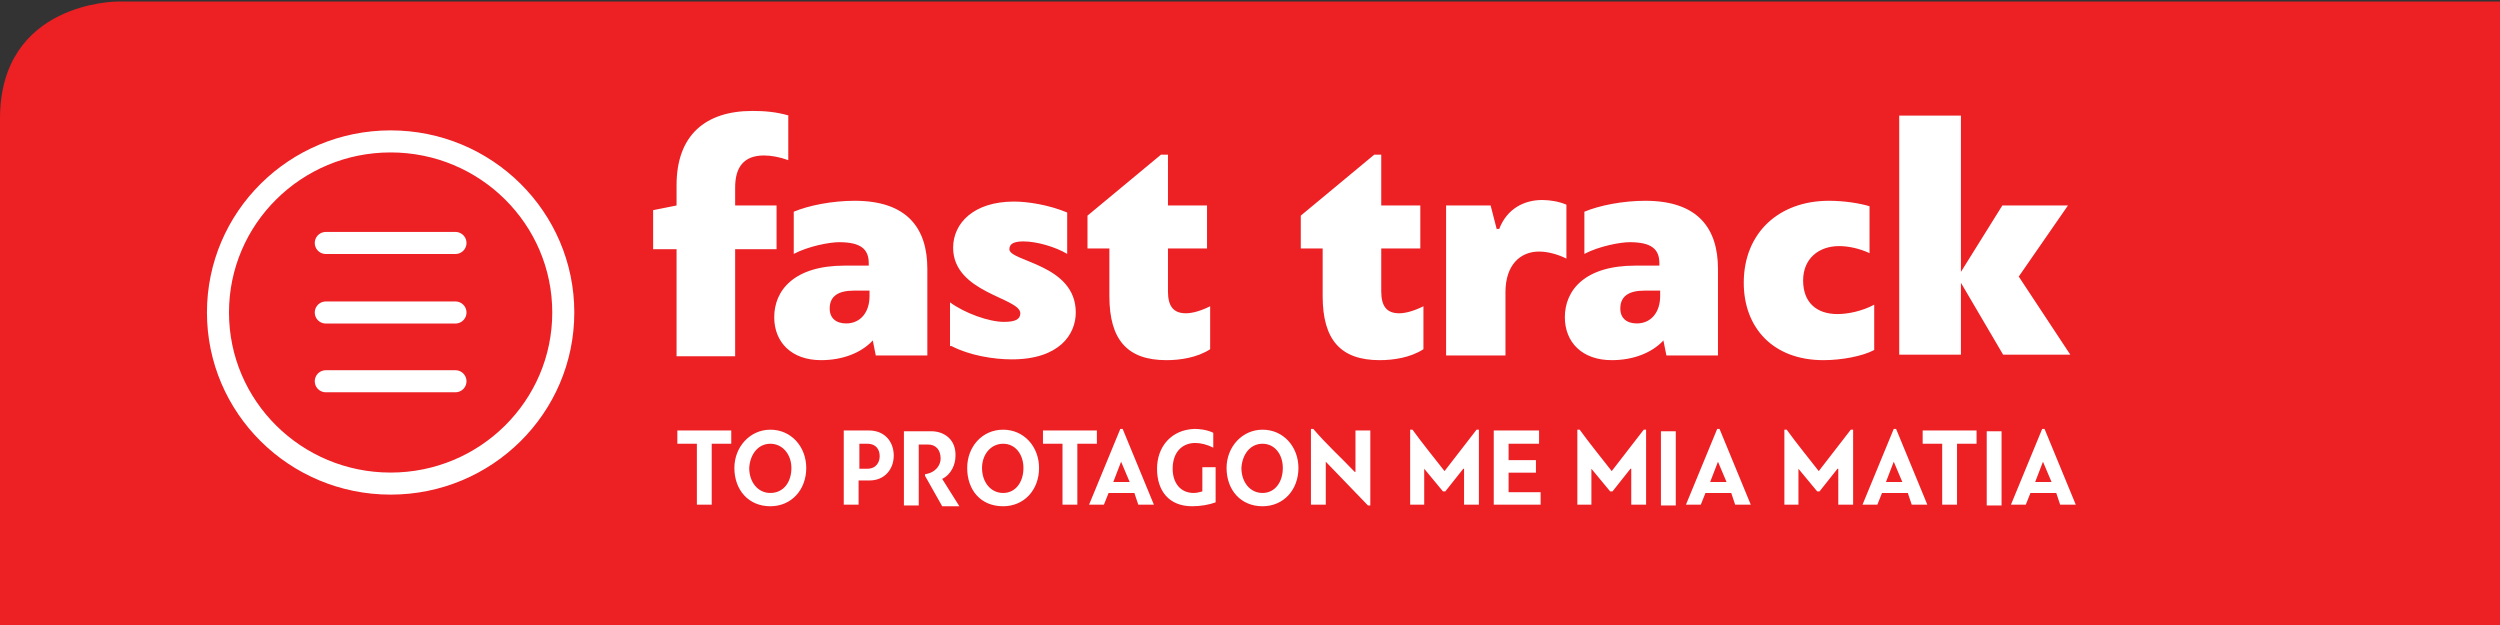
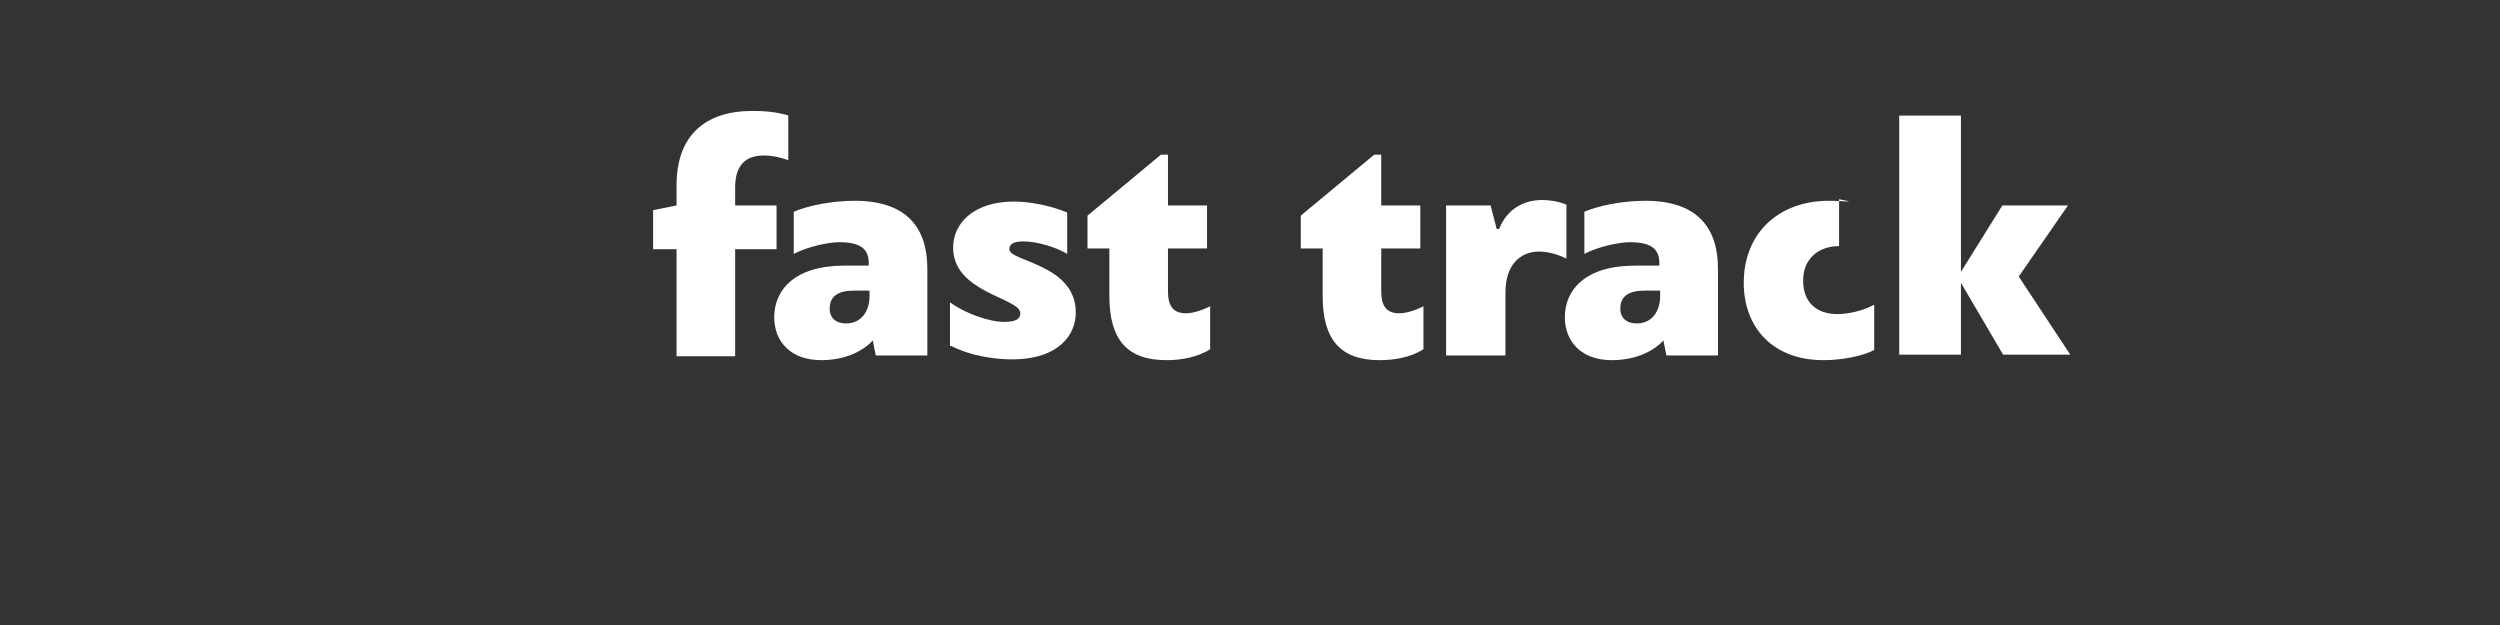
<svg xmlns="http://www.w3.org/2000/svg" xmlns:xlink="http://www.w3.org/1999/xlink" version="1.1" id="Layer_1" x="0px" y="0px" viewBox="0 0 320 80" style="enable-background:new 0 0 320 80;" xml:space="preserve">
  <rect x="0" y="0" width="320" height="80" fill="#333333" stroke="none" />
  <style type="text/css">
	.st0{clip-path:url(#SVGID_2_);fill:#ED2024;}
	.st1{fill:none;stroke:#FFFFFF;stroke-width:2.822;stroke-linecap:round;stroke-linejoin:round;stroke-miterlimit:10;}
	.st2{fill:none;stroke:#FFFFFF;stroke-width:2.822;stroke-miterlimit:10;}
	.st3{fill:#FFFFFF;}
</style>
  <g>
    <defs>
-       <rect id="SVGID_1_" y="0.2" width="320" height="80" />
-     </defs>
+       </defs>
    <clipPath id="SVGID_2_">
      <use xlink:href="#SVGID_1_" style="overflow:visible;" />
    </clipPath>
    <path class="st0" d="M0,80.2h320v-80H15c0,0-15,0-15,15V80.2z" />
  </g>
-   <path class="st1" d="M41.7,31.1h16.6 M41.7,40h16.6 M41.7,48.8h16.6" />
  <g>
-     <ellipse class="st2" cx="50" cy="40" rx="22.1" ry="21.9" />
-     <path class="st3" d="M264.7,26.3h-8.4l-5.3,8.5v-20h-7.9v30.6h7.9v-9.2l5.4,9.2h8.6l-6.6-10L264.7,26.3z M234.1,25.7   c-6.4,0-10.9,4.1-10.9,10.5c0,5.7,3.7,9.9,10.2,9.9c2.3,0,5-0.5,6.5-1.3v-5.8c-1.5,0.8-3.3,1.2-4.7,1.2c-2.7,0-4.4-1.5-4.4-4.3   c0-2.8,2-4.4,4.6-4.4c1.2,0,2.6,0.3,3.9,0.9v-6C238,26,236,25.7,234.1,25.7 M207.4,39.5c0-1.6,1.1-2.3,3.1-2.3h2v0.7   c0,2-1.1,3.5-3,3.5C208.2,41.4,207.4,40.7,207.4,39.5 M212.9,43.5l0.4,2h6.6V34.4c0-5.1-2.5-8.7-9.3-8.7c-2.9,0-5.9,0.6-7.8,1.4   v5.4c1.9-1,4.6-1.5,5.8-1.5c2.8,0,3.8,0.9,3.8,2.7V34h-3.1c-6.5,0-9,3.2-9,6.6c0,3.2,2.2,5.5,6,5.5c2.7,0,5.1-0.9,6.6-2.5H212.9z    M191.6,29.4l-0.8-3.1h-5.7v19.2h7.6v-8.1c0-3.5,1.9-5.2,4.3-5.2c1.2,0,2.5,0.4,3.5,0.9v-6.9c-0.9-0.4-2.1-0.6-3.1-0.6   c-2.3,0-4.5,1.1-5.5,3.7H191.6z M175.9,19.8l-9.4,7.8v4.2h2.8v6.1c0,5.6,2.3,8.2,7.3,8.2c1.7,0,3.9-0.3,5.6-1.4v-5.5   c-1.2,0.6-2.3,0.9-3.1,0.9c-1.6,0-2.3-0.9-2.3-2.8v-5.5h5v-5.5h-5v-6.5H175.9z M148.6,19.8l-9.4,7.8v4.2h2.8v6.1   c0,5.6,2.3,8.2,7.3,8.2c1.7,0,3.9-0.3,5.6-1.4v-5.5c-1.2,0.6-2.3,0.9-3.1,0.9c-1.6,0-2.3-0.9-2.3-2.8v-5.5h5v-5.5h-5v-6.5H148.6z    M121.8,44.3c2.3,1.2,5.4,1.7,7.7,1.7c6.1,0,8.2-3.2,8.2-6c0-6.2-8.5-6.5-8.5-8.1c0-0.7,0.6-1,1.8-1c1.7,0,4.1,0.7,5.6,1.6v-5.3   c-2.4-1-5.1-1.4-6.8-1.4c-5.2,0-7.8,2.8-7.8,5.9c0,5.8,8.6,6.4,8.6,8.4c0,0.8-0.7,1.1-2.1,1.1c-1.9,0-5-1.1-6.9-2.5V44.3z    M106.2,39.5c0-1.6,1.1-2.3,3.1-2.3h2v0.7c0,2-1.1,3.5-3,3.5C107,41.4,106.2,40.7,106.2,39.5 M111.7,43.5l0.4,2h6.6V34.4   c0-5.1-2.5-8.7-9.3-8.7c-2.9,0-5.9,0.6-7.8,1.4v5.4c1.9-1,4.6-1.5,5.8-1.5c2.8,0,3.8,0.9,3.8,2.7V34h-3.1c-6.5,0-9,3.2-9,6.6   c0,3.2,2.2,5.5,6,5.5c2.7,0,5.1-0.9,6.6-2.5H111.7z M101,14.8c-1.7-0.5-3.2-0.6-4.7-0.6c-6,0-9.7,3.1-9.7,9.5v2.6l-3,0.6v5h3v13.7   h7.5V31.9h5.3v-5.6h-5.3V24c0-2.6,1.1-4.1,3.7-4.1c0.9,0,2,0.2,3.1,0.6V14.8z" />
-     <path class="st3" d="M261.5,59.1L261.5,59.1l1.1,2.6h-2.1L261.5,59.1z M263.7,64.6h2l-4-9.7h-0.3l-4,9.7h1.9l0.6-1.5h3.3   L263.7,64.6z M256.2,55.2h-1.9v9.5h1.9V55.2z M253,56.8v-1.7h-6.9v1.7h2.5v7.8h1.9v-7.8H253z M242.4,59.1L242.4,59.1l1.1,2.6h-2.1   L242.4,59.1z M244.7,64.6h2l-4-9.7h-0.3l-4,9.7h1.9l0.6-1.5h3.3L244.7,64.6z M232.9,62.9l2.3-2.9c0,0,0,0,0.1,0v4.6h1.9V55h-0.3   l-4.1,5.3c-1.4-1.8-2.8-3.5-4.1-5.3h-0.3v9.6h1.8V60c0,0,0,0,0,0l2.4,2.9H232.9z M219.9,59.1L219.9,59.1l1.1,2.6h-2.1L219.9,59.1z    M222.1,64.6h2l-4-9.7h-0.3l-4,9.7h1.9l0.6-1.5h3.3L222.1,64.6z M214.5,55.2h-1.9v9.5h1.9V55.2z M206.4,62.9l2.3-2.9c0,0,0,0,0.1,0   v4.6h1.9V55h-0.3l-4.1,5.3c-1.4-1.8-2.8-3.5-4.1-5.3h-0.3v9.6h1.8V60c0,0,0,0,0,0l2.4,2.9H206.4z M197.2,63h-4.1v-2.5h3.5v-1.6   h-3.5v-2.1h3.9v-1.7h-5.8v9.5h6V63z M185,62.9l2.3-2.9c0,0,0,0,0.1,0v4.6h1.9V55H189l-4.1,5.3c-1.4-1.8-2.8-3.5-4.1-5.3h-0.3v9.6   h1.8V60c0,0,0,0,0,0l2.4,2.9H185z M169.7,64.6v-5.5h0l5.4,5.6h0.3v-9.6h-1.9v5.3h-0.1c-1.8-1.9-3.6-3.5-5.3-5.5h-0.3v9.7H169.7z    M161.6,56.8c1.6,0,2.6,1.4,2.6,3.1c0,1.8-1,3.2-2.6,3.2c-1.6,0-2.7-1.4-2.7-3.2C159,58.2,160,56.8,161.6,56.8 M161.6,64.8   c2.7,0,4.6-2.1,4.6-4.9c0-2.7-1.9-4.9-4.6-4.9c-2.6,0-4.6,2.2-4.6,4.9C157,62.7,158.8,64.8,161.6,64.8 M148.1,60   c0,2.8,1.5,4.8,4.5,4.8c1.1,0,2.2-0.2,3-0.5v-4.5h-1.7v3.1c-0.3,0.1-0.8,0.2-1.1,0.2c-1.8,0-2.7-1.4-2.7-3.1c0-2.1,1.2-3.3,2.9-3.3   c0.7,0,1.5,0.2,2.3,0.6v-1.9c-0.8-0.4-1.8-0.5-2.4-0.5C149.9,55,148.1,57.2,148.1,60 M143.5,59.1L143.5,59.1l1.1,2.6h-2.1   L143.5,59.1z M145.7,64.6h2l-4-9.7h-0.3l-4,9.7h1.9l0.6-1.5h3.3L145.7,64.6z M140.4,56.8v-1.7h-6.9v1.7h2.5v7.8h1.9v-7.8H140.4z    M128.4,56.8c1.6,0,2.6,1.4,2.6,3.1c0,1.8-1,3.2-2.6,3.2c-1.6,0-2.7-1.4-2.7-3.2C125.7,58.2,126.8,56.8,128.4,56.8 M128.4,64.8   c2.7,0,4.6-2.1,4.6-4.9c0-2.7-1.9-4.9-4.6-4.9c-2.7,0-4.6,2.2-4.6,4.9C123.8,62.7,125.5,64.8,128.4,64.8 M119.2,55.2h-3.5v9.5h1.9   v-7.8h1.2c1,0,1.6,0.7,1.6,1.8c0,0.8-0.6,1.8-2,2v0.2l2.2,3.9h2.2l-2.2-3.5c1.2-0.6,1.7-1.9,1.7-2.9   C122.4,56.3,120.9,55.2,119.2,55.2 M111,56.8c1.2,0,1.6,0.8,1.6,1.6c0,0.7-0.4,1.6-1.6,1.6h-1v-3.2H111z M108,64.6h1.9v-3.1h1.4   c1.9,0,3.1-1.4,3.1-3.2c0-1.6-1-3.2-3.2-3.2H108V64.6z M98.6,56.8c1.6,0,2.7,1.4,2.7,3.1c0,1.8-1,3.2-2.7,3.2   c-1.6,0-2.7-1.4-2.7-3.2C96,58.2,97,56.8,98.6,56.8 M98.6,64.8c2.7,0,4.6-2.1,4.6-4.9c0-2.7-1.9-4.9-4.6-4.9C96,55,94,57.2,94,59.9   C94,62.7,95.8,64.8,98.6,64.8 M93.6,56.8v-1.7h-6.9v1.7h2.5v7.8h1.9v-7.8H93.6z" />
+     <path class="st3" d="M264.7,26.3h-8.4l-5.3,8.5v-20h-7.9v30.6h7.9v-9.2l5.4,9.2h8.6l-6.6-10L264.7,26.3z M234.1,25.7   c-6.4,0-10.9,4.1-10.9,10.5c0,5.7,3.7,9.9,10.2,9.9c2.3,0,5-0.5,6.5-1.3v-5.8c-1.5,0.8-3.3,1.2-4.7,1.2c-2.7,0-4.4-1.5-4.4-4.3   c0-2.8,2-4.4,4.6-4.4v-6C238,26,236,25.7,234.1,25.7 M207.4,39.5c0-1.6,1.1-2.3,3.1-2.3h2v0.7   c0,2-1.1,3.5-3,3.5C208.2,41.4,207.4,40.7,207.4,39.5 M212.9,43.5l0.4,2h6.6V34.4c0-5.1-2.5-8.7-9.3-8.7c-2.9,0-5.9,0.6-7.8,1.4   v5.4c1.9-1,4.6-1.5,5.8-1.5c2.8,0,3.8,0.9,3.8,2.7V34h-3.1c-6.5,0-9,3.2-9,6.6c0,3.2,2.2,5.5,6,5.5c2.7,0,5.1-0.9,6.6-2.5H212.9z    M191.6,29.4l-0.8-3.1h-5.7v19.2h7.6v-8.1c0-3.5,1.9-5.2,4.3-5.2c1.2,0,2.5,0.4,3.5,0.9v-6.9c-0.9-0.4-2.1-0.6-3.1-0.6   c-2.3,0-4.5,1.1-5.5,3.7H191.6z M175.9,19.8l-9.4,7.8v4.2h2.8v6.1c0,5.6,2.3,8.2,7.3,8.2c1.7,0,3.9-0.3,5.6-1.4v-5.5   c-1.2,0.6-2.3,0.9-3.1,0.9c-1.6,0-2.3-0.9-2.3-2.8v-5.5h5v-5.5h-5v-6.5H175.9z M148.6,19.8l-9.4,7.8v4.2h2.8v6.1   c0,5.6,2.3,8.2,7.3,8.2c1.7,0,3.9-0.3,5.6-1.4v-5.5c-1.2,0.6-2.3,0.9-3.1,0.9c-1.6,0-2.3-0.9-2.3-2.8v-5.5h5v-5.5h-5v-6.5H148.6z    M121.8,44.3c2.3,1.2,5.4,1.7,7.7,1.7c6.1,0,8.2-3.2,8.2-6c0-6.2-8.5-6.5-8.5-8.1c0-0.7,0.6-1,1.8-1c1.7,0,4.1,0.7,5.6,1.6v-5.3   c-2.4-1-5.1-1.4-6.8-1.4c-5.2,0-7.8,2.8-7.8,5.9c0,5.8,8.6,6.4,8.6,8.4c0,0.8-0.7,1.1-2.1,1.1c-1.9,0-5-1.1-6.9-2.5V44.3z    M106.2,39.5c0-1.6,1.1-2.3,3.1-2.3h2v0.7c0,2-1.1,3.5-3,3.5C107,41.4,106.2,40.7,106.2,39.5 M111.7,43.5l0.4,2h6.6V34.4   c0-5.1-2.5-8.7-9.3-8.7c-2.9,0-5.9,0.6-7.8,1.4v5.4c1.9-1,4.6-1.5,5.8-1.5c2.8,0,3.8,0.9,3.8,2.7V34h-3.1c-6.5,0-9,3.2-9,6.6   c0,3.2,2.2,5.5,6,5.5c2.7,0,5.1-0.9,6.6-2.5H111.7z M101,14.8c-1.7-0.5-3.2-0.6-4.7-0.6c-6,0-9.7,3.1-9.7,9.5v2.6l-3,0.6v5h3v13.7   h7.5V31.9h5.3v-5.6h-5.3V24c0-2.6,1.1-4.1,3.7-4.1c0.9,0,2,0.2,3.1,0.6V14.8z" />
  </g>
</svg>